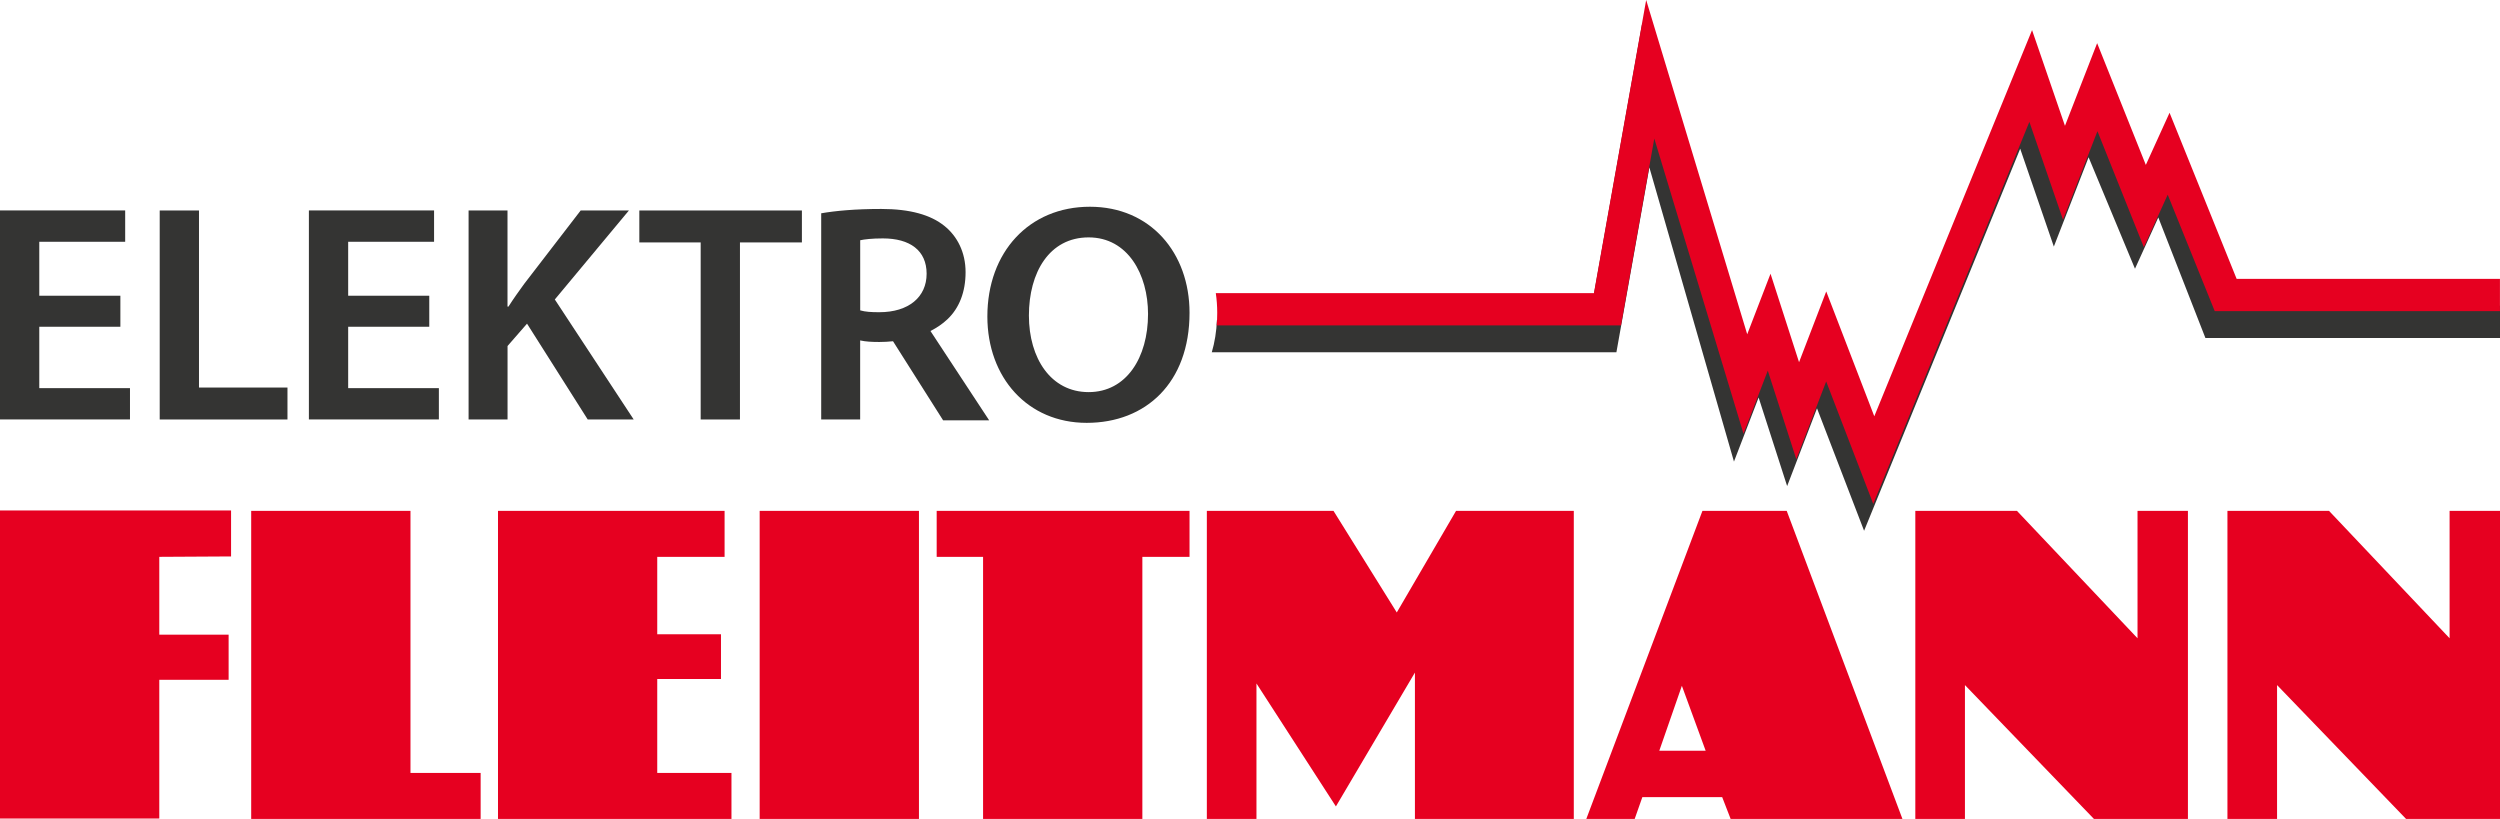
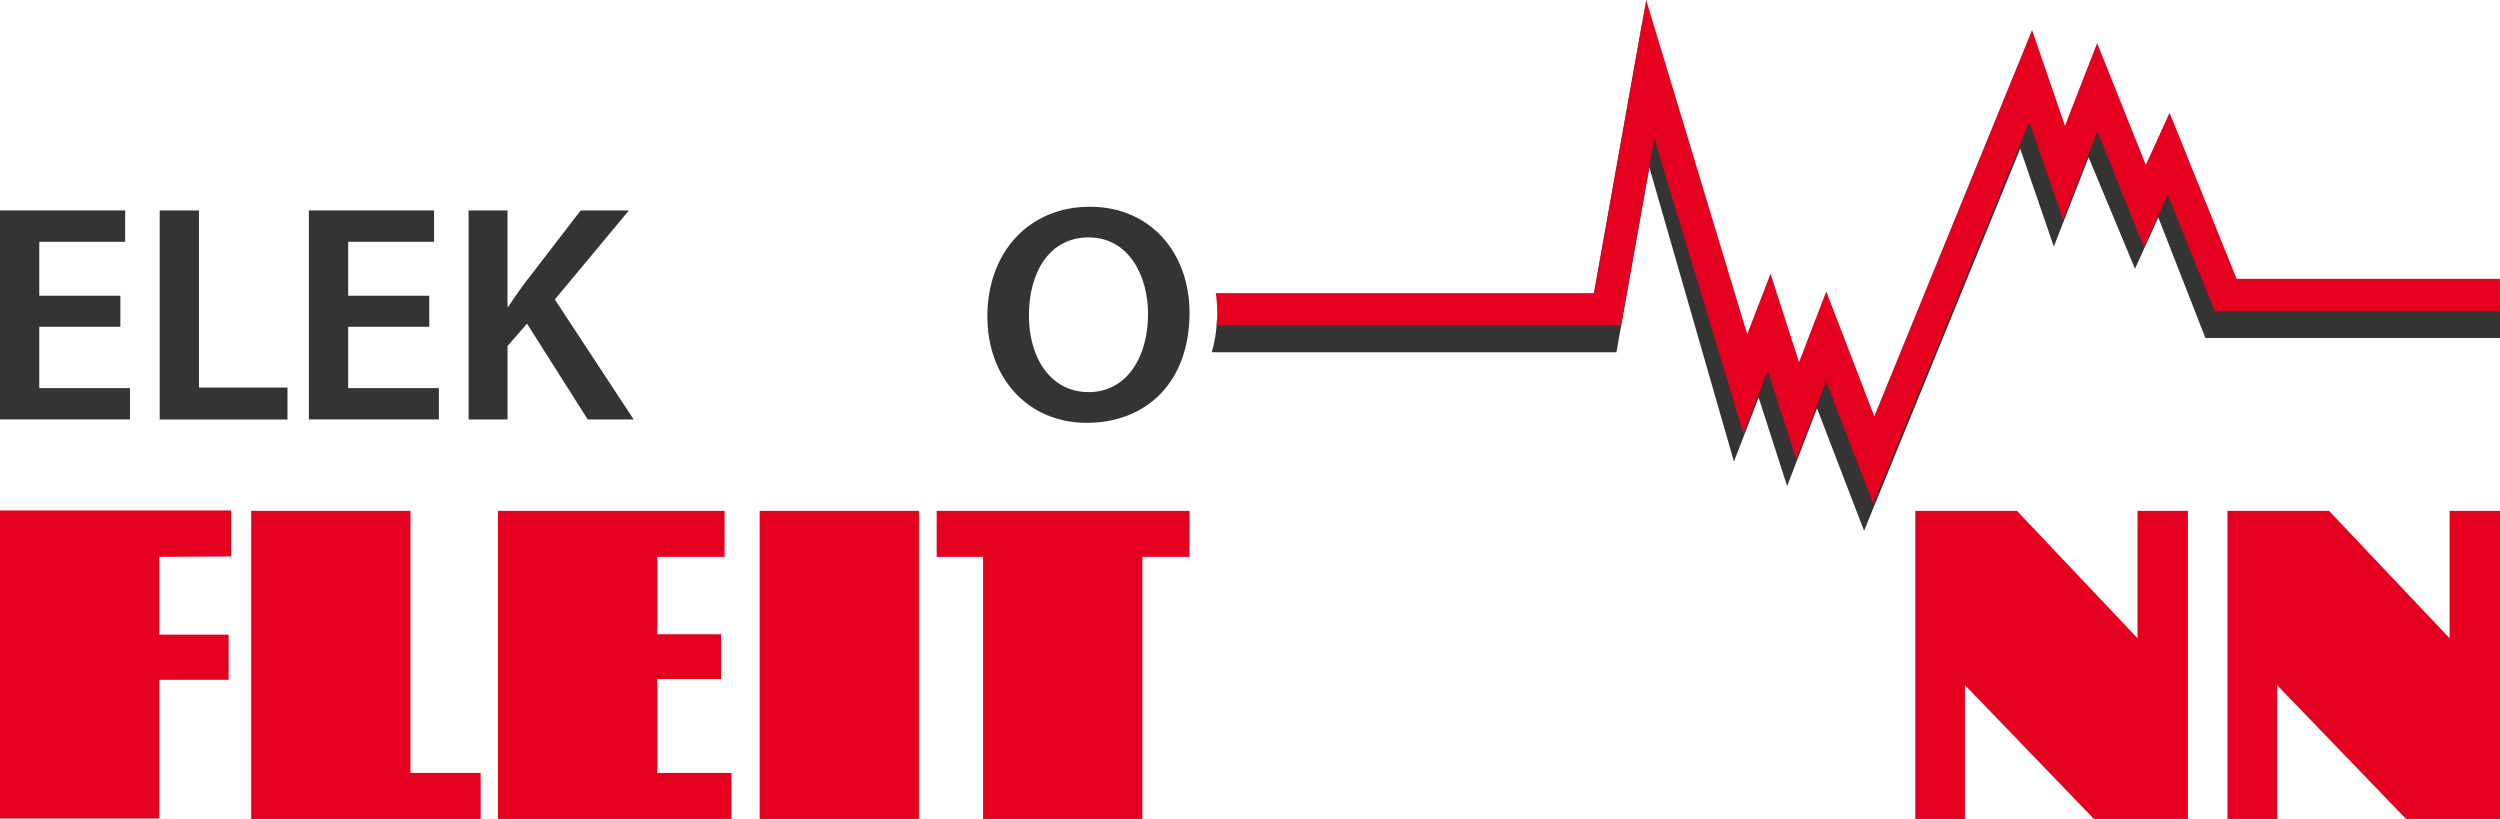
<svg xmlns="http://www.w3.org/2000/svg" id="Ebene_2" width="541.62" height="177.42" viewBox="0 0 541.62 177.42">
  <g id="Ebene_1-2">
    <polygon points="34.51 120.64 34.51 137.5 49.53 137.5 49.53 147.28 34.51 147.28 34.51 177.33 0 177.33 0 110.59 50.06 110.59 50.06 120.55 34.51 120.64" style="fill:#e60020;" />
    <polygon points="54.42 177.42 54.42 110.68 88.93 110.68 88.93 167.46 104.13 167.46 104.13 177.42 54.42 177.42" style="fill:#e60020;" />
    <polygon points="107.89 177.42 107.89 110.68 156.98 110.68 156.98 120.64 142.39 120.64 142.39 137.41 156.2 137.41 156.2 147.11 142.39 147.11 142.39 167.46 158.47 167.46 158.47 177.42 107.89 177.42" style="fill:#e60020;" />
    <rect x="164.58" y="110.68" width="34.51" height="66.74" style="fill:#e60020;" />
    <polygon points="247.49 120.64 247.49 177.42 212.98 177.42 212.98 120.64 202.93 120.64 202.93 110.68 257.71 110.68 257.71 120.64 247.49 120.64" style="fill:#e60020;" />
-     <polygon points="306.54 177.42 306.54 145.71 289.42 174.71 272.21 148.07 272.21 177.42 261.46 177.42 261.46 110.68 288.9 110.68 302.61 132.69 315.45 110.68 340.96 110.68 340.96 177.42 306.54 177.42" style="fill:#e60020;" />
-     <path d="m374.94,177.42l-1.83-4.72h-17.3l-1.66,4.72h-10.48l25.16-66.74h18.26l25.07,66.74h-37.21Zm-10.57-28.83l-4.89,14.06h10.05l-5.15-14.06Z" style="fill:#e60020;" />
    <polygon points="453.65 177.42 425.7 148.42 425.7 177.42 414.95 177.42 414.95 110.68 436.97 110.68 463.09 138.28 463.09 110.68 474.01 110.68 474.01 177.42 453.65 177.42" style="fill:#e60020;" />
    <polygon points="521.27 177.42 493.32 148.42 493.32 177.42 482.57 177.42 482.57 110.68 504.58 110.68 530.7 138.28 530.7 110.68 541.62 110.68 541.62 177.42 521.27 177.42" style="fill:#e60020;" />
    <path d="m26.09,70.79H8.51v13.3h19.65v6.78H0v-45.28h27.12v6.79H8.51v11.69h17.57v6.72Z" style="fill:#343433;" />
    <path d="m34.6,45.6h8.51v38.36h19.17v6.92h-27.68v-45.28Z" style="fill:#343433;" />
    <path d="m93,70.79h-17.57v13.3h19.65v6.78h-28.16v-45.28h27.12v6.79h-18.61v11.69h17.57v6.72Z" style="fill:#343433;" />
    <path d="m101.51,45.6h8.44v20.82h.21c1.11-1.75,2.28-3.36,3.39-4.9l12.25-15.92h10.45l-16.05,19.28,17.09,26h-9.96l-13.15-20.76-4.22,4.84v15.92h-8.44v-45.28Z" style="fill:#343433;" />
-     <path d="m151.79,52.52h-13.28v-6.92h35.22v6.92h-13.42v38.36h-8.51v-38.36Z" style="fill:#343433;" />
    <path d="m257.71,67.76c0,15.18-9.48,23.85-22.28,23.85s-21.52-9.81-21.52-23.04c0-13.97,9.06-23.78,22.21-23.78s21.59,10.01,21.59,22.97Zm-34.8.6c0,9.27,4.77,16.59,12.94,16.59s12.87-7.46,12.87-16.93c0-8.53-4.36-16.59-12.87-16.59s-12.94,7.59-12.94,16.93Z" style="fill:#343433;" />
-     <path d="m214.29,91.05l-12.71-19.34c1.37-.69,2.61-1.53,3.67-2.53,2.56-2.42,3.94-5.91,3.94-10.21s-1.8-7.79-4.57-10.01c-2.98-2.42-7.47-3.69-13.7-3.69-5.67,0-9.89.4-13.01.94v44.67h8.44v-17.13c1.18.27,2.56.34,4.15.34,1.02,0,2-.06,2.97-.16l10.85,17.13h9.96Zm-27.93-23.82v-15.18c.9-.2,2.56-.4,4.91-.4,5.88,0,9.48,2.62,9.48,7.66s-3.88,8.33-10.24,8.33c-1.73,0-3.04-.07-4.15-.4Z" style="fill:#343433;" />
    <path d="m482.58,66.23l-14.51-37.09-5.25,11.55-10.55-25.36-6.9,17.74-7.13-20.74-34.18,83.67-10.41-27.05-5.89,15.33-6.18-19.17-4.97,12.91-20.89-72.64-11.4,63.94h-80.67c-.11,2.53-.49,4.87-1.12,7h87.66l7.14-40.05,18.33,63.73,5.34-13.88,6.18,19.19,6.47-16.85,10.2,26.53,33.82-82.77,7.29,21.2,7.53-19.35,10.05,24.15,5.05-11.11,10.21,26.12h63.82v-7h-59.04Z" style="fill:#343433;" />
    <path d="m484.56,60.41l-14.53-35.98-5.14,11.3-10.55-26.38-6.97,17.91-7.13-20.74-34.18,83.67-10.41-27.05-5.89,15.33-6.18-19.17-5.05,13.12L356.64,0l-11.32,63.5h-81.92c.2,1.38.31,2.8.31,4.26,0,.94-.04,1.85-.11,2.74h87.58l7.22-40.49,19.33,63.96,5.26-13.67,6.18,19.19,6.47-16.85,10.2,26.53,33.82-82.77,7.29,21.2,7.46-19.18,10.05,25.13,5.17-11.37,10.19,25.23h61.79v-7h-57.07Z" style="fill:#e60020;" />
  </g>
</svg>